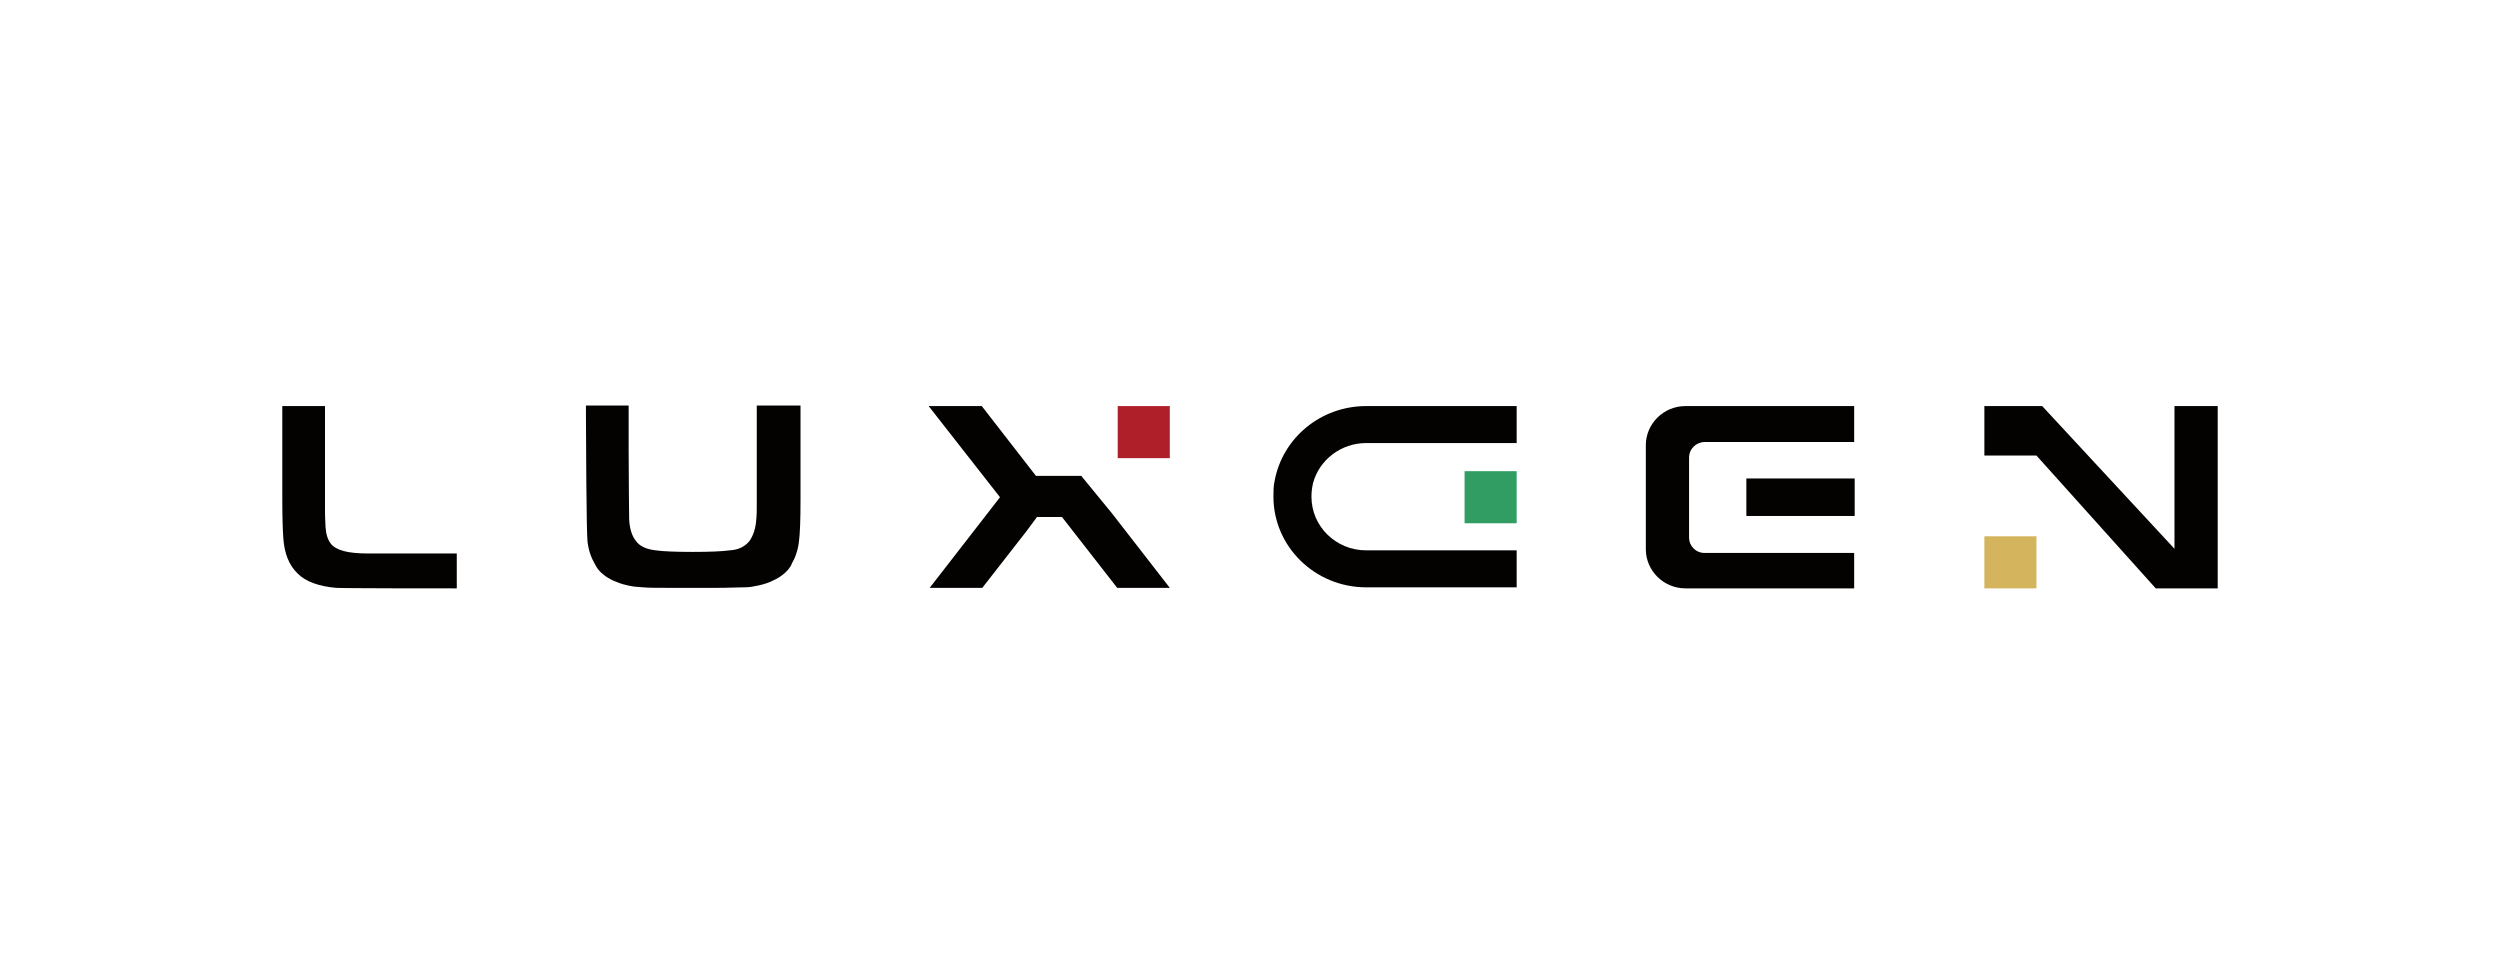
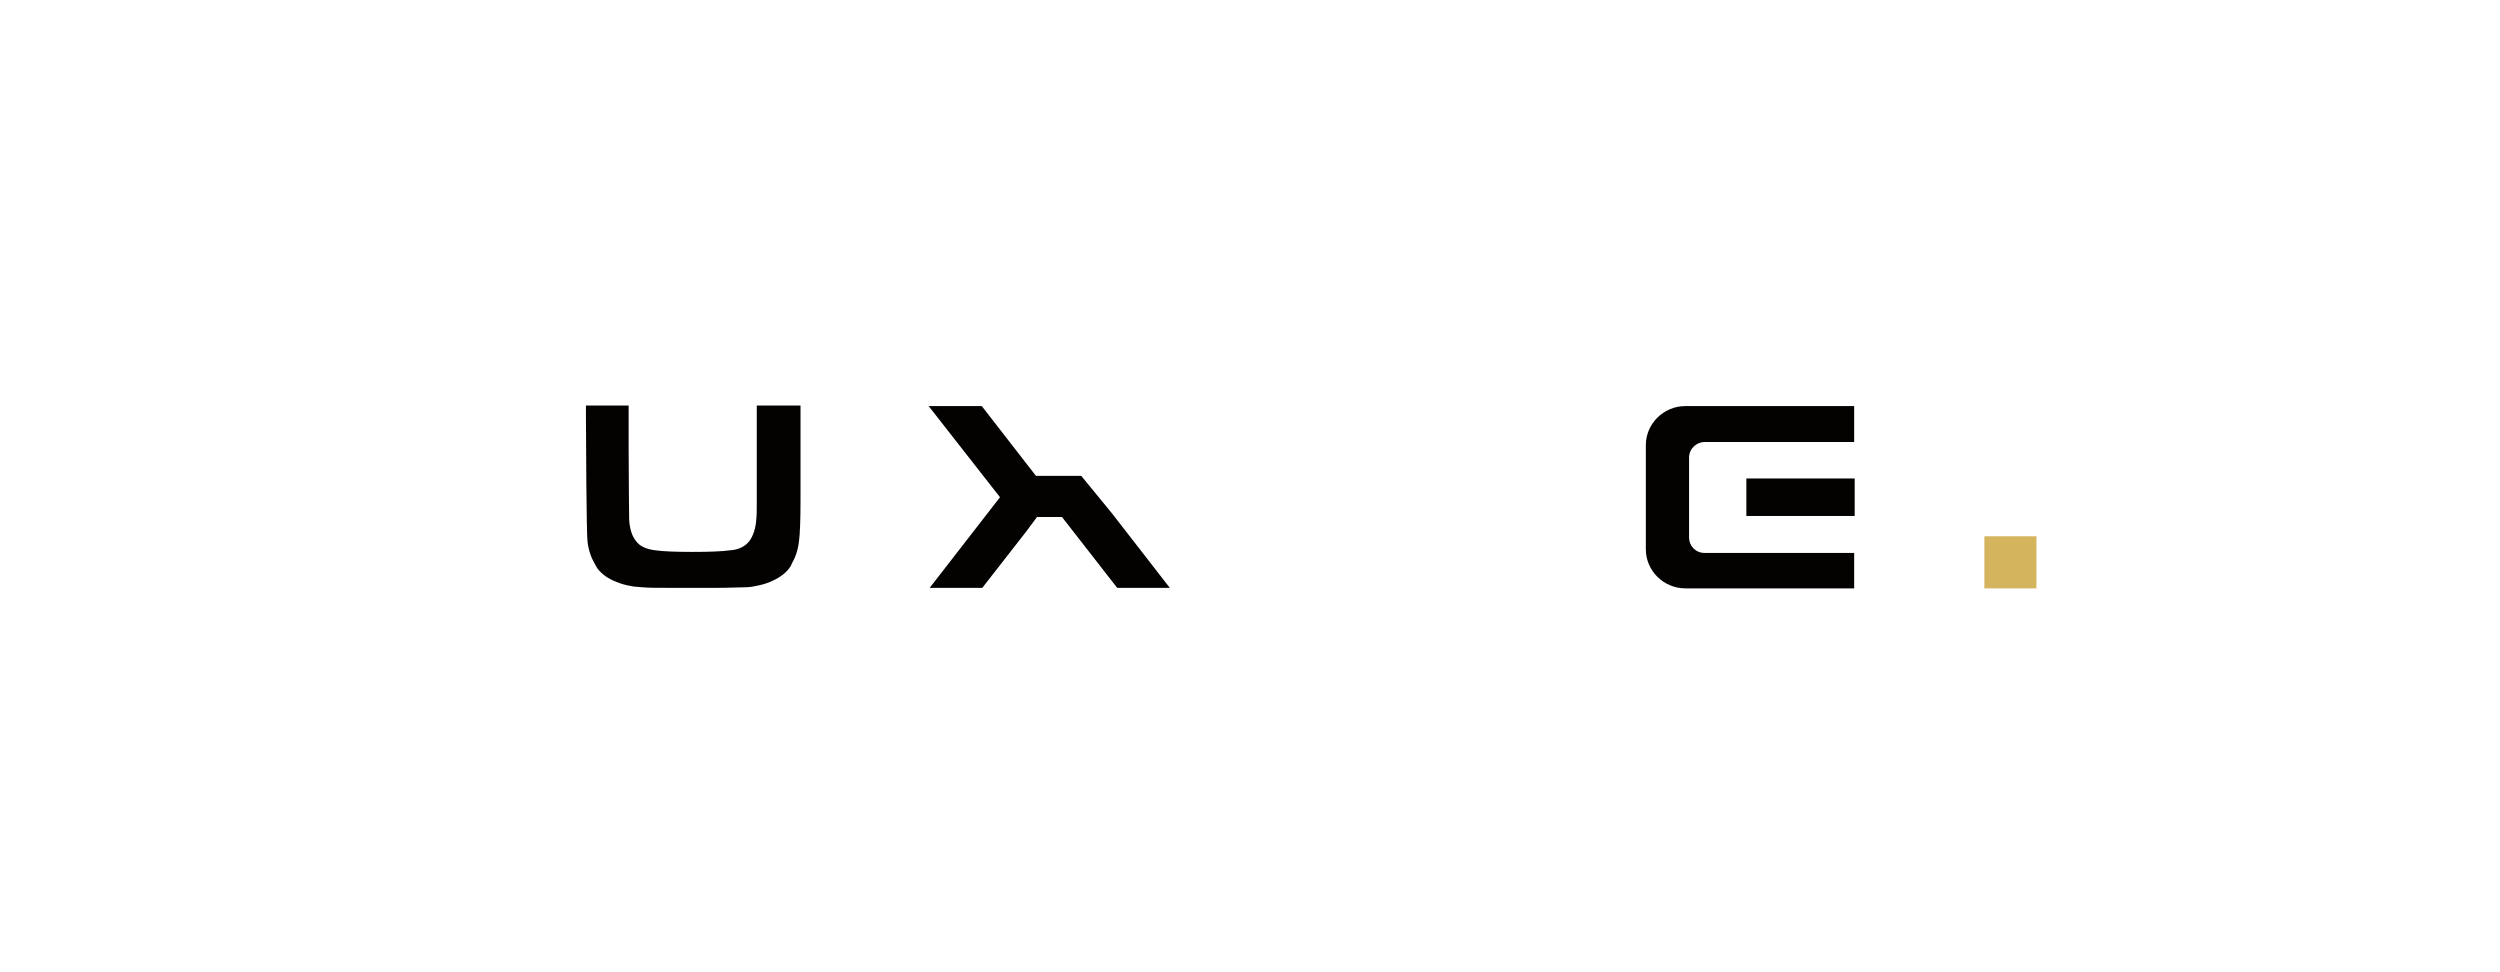
<svg xmlns="http://www.w3.org/2000/svg" width="144" height="56" viewBox="0 0 144 56" fill="none">
-   <path d="M67.38 23.39H64.38V26.39H67.38V23.39Z" fill="#AF1F29" />
  <path d="M64.05 29.57L62.28 27.41H59.67L56.55 23.39H53.49L57.6 28.64L53.55 33.86H56.58L59.13 30.59L59.73 29.78H61.17L64.35 33.86H67.38L64.05 29.57Z" fill="#040101" />
-   <path d="M87.36 27.14H84.36V30.14H87.36V27.14Z" fill="#319D62" />
-   <path d="M87.36 23.39H78.69C76.08 23.39 73.86 25.22 73.41 27.74C73.35 28.01 73.35 28.31 73.35 28.61C73.35 31.49 75.75 33.83 78.69 33.83H87.36V31.7H78.69C76.95 31.7 75.54 30.32 75.54 28.61C75.54 28.34 75.57 28.1 75.63 27.83C75.99 26.48 77.25 25.52 78.69 25.52H87.36V23.39Z" fill="#040101" />
  <path d="M117.3 30.89H114.3V33.89H117.3V30.89Z" fill="#D4B45C" />
-   <path d="M125.25 23.39V31.61L117.63 23.39H114.33H114.3V26.24H117.3L124.17 33.89H127.74V23.39H125.25Z" fill="#040101" />
-   <path d="M19.05 31.31C18.87 31.07 18.78 30.77 18.75 30.35C18.75 30.2 18.72 29.87 18.72 29.42V23.39H16.26V28.76C16.26 29.84 16.29 30.59 16.32 31.01C16.38 31.88 16.65 32.57 17.16 33.05C17.61 33.5 18.36 33.77 19.35 33.86C19.71 33.89 25.38 33.89 26.04 33.89H26.31V31.88H21.18C20.04 31.88 19.35 31.7 19.05 31.31Z" fill="#040101" />
  <path d="M97.08 23.39C95.82 23.39 94.8 24.41 94.8 25.64V31.64C94.8 32.87 95.82 33.89 97.08 33.89H106.8V31.85H98.19C97.68 31.85 97.29 31.46 97.29 30.95V26.36C97.29 25.85 97.71 25.46 98.19 25.46H106.8V23.39H97.08Z" fill="#040101" />
  <path d="M106.83 27.56H100.59V29.72H106.83V27.56Z" fill="#040101" />
  <path d="M43.59 23.36V29.03C43.59 29.36 43.59 29.69 43.56 29.93C43.53 30.44 43.38 30.86 43.17 31.16C42.93 31.46 42.57 31.67 42.03 31.7C41.58 31.76 40.89 31.79 39.9 31.79C38.91 31.79 38.19 31.76 37.77 31.7C37.23 31.64 36.84 31.46 36.63 31.16C36.39 30.86 36.27 30.44 36.24 29.93C36.24 29.78 36.21 27.65 36.21 25.85V23.36H33.75V23.9C33.75 25.04 33.78 30.74 33.84 31.19C33.9 31.7 34.05 32.12 34.26 32.48C34.32 32.6 34.38 32.69 34.44 32.78C34.68 33.08 35.01 33.32 35.46 33.5C35.73 33.62 36.06 33.71 36.42 33.77C36.54 33.8 36.75 33.8 37.05 33.83C37.35 33.86 37.83 33.86 38.52 33.86C38.85 33.86 39.21 33.86 39.6 33.86C39.69 33.86 39.81 33.86 39.9 33.86H39.93H39.96C40.05 33.86 40.17 33.86 40.26 33.86C40.65 33.86 41.01 33.86 41.34 33.86C42 33.86 42.48 33.83 42.81 33.83C43.11 33.83 43.32 33.8 43.44 33.77C43.8 33.71 44.13 33.62 44.4 33.5C44.82 33.32 45.18 33.08 45.42 32.78C45.48 32.69 45.57 32.6 45.6 32.48C45.81 32.12 45.96 31.7 46.02 31.19C46.08 30.74 46.11 29.93 46.11 28.79V23.36H43.59Z" fill="#040101" />
</svg>